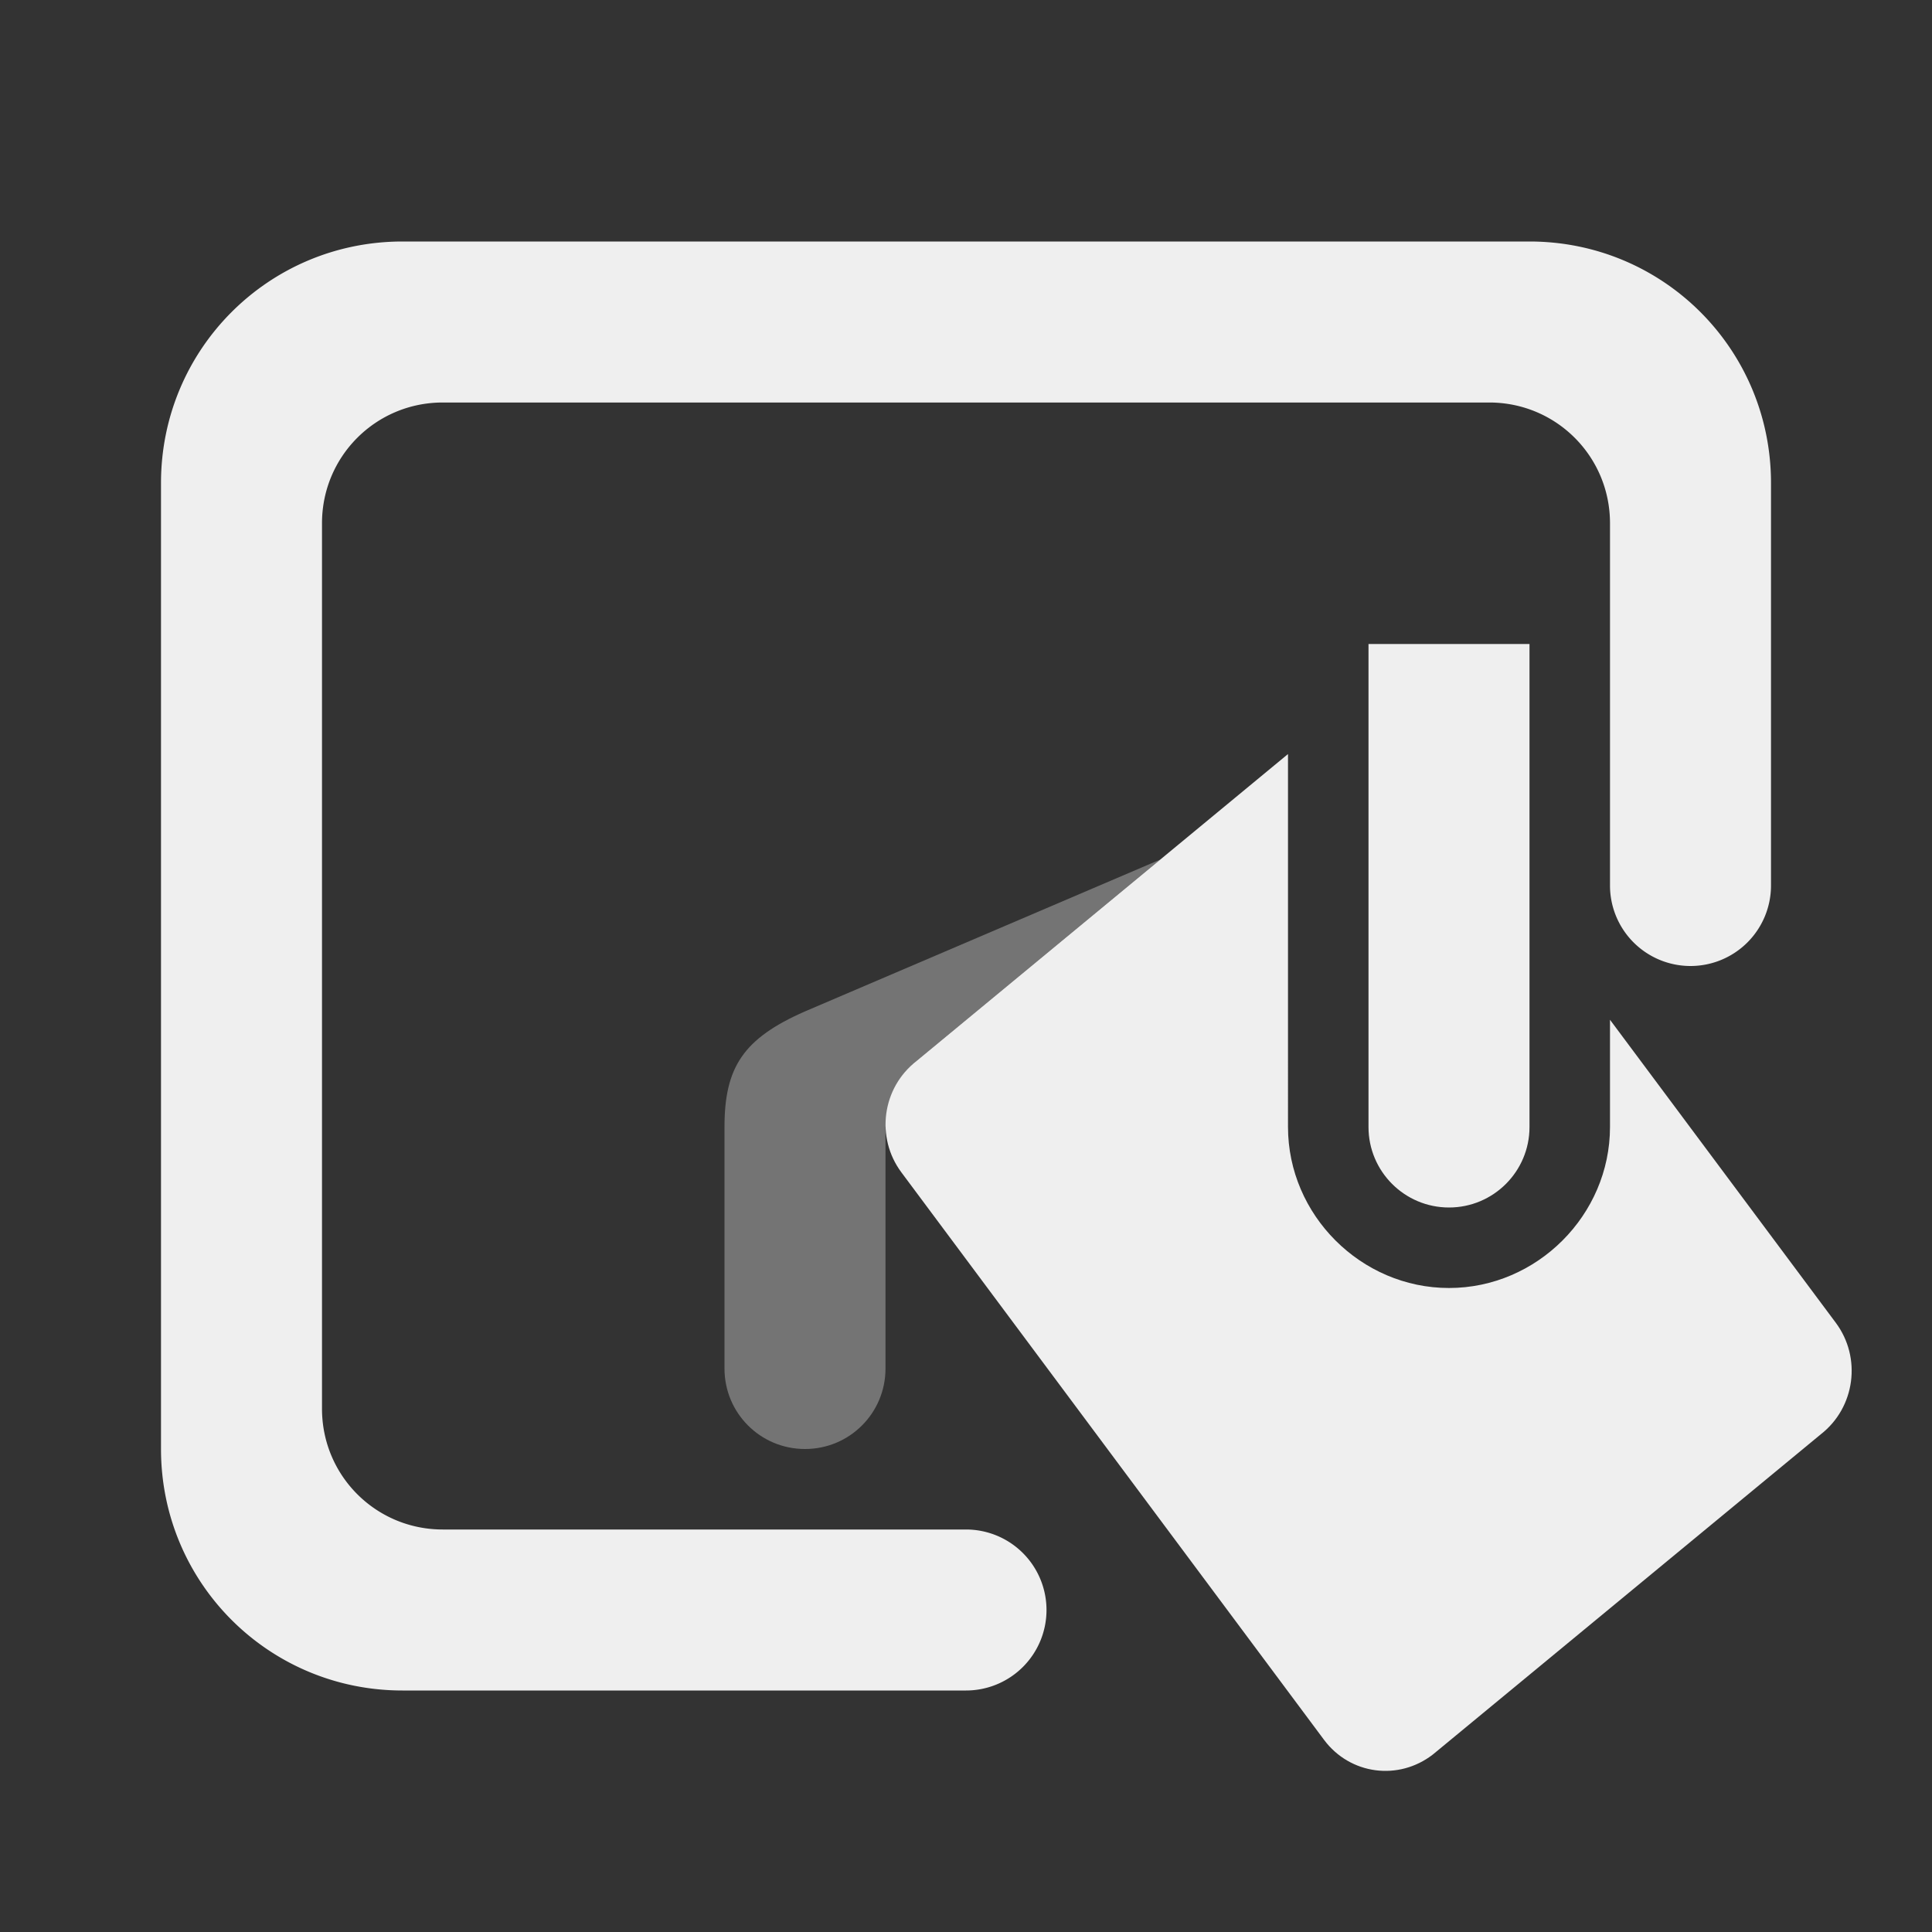
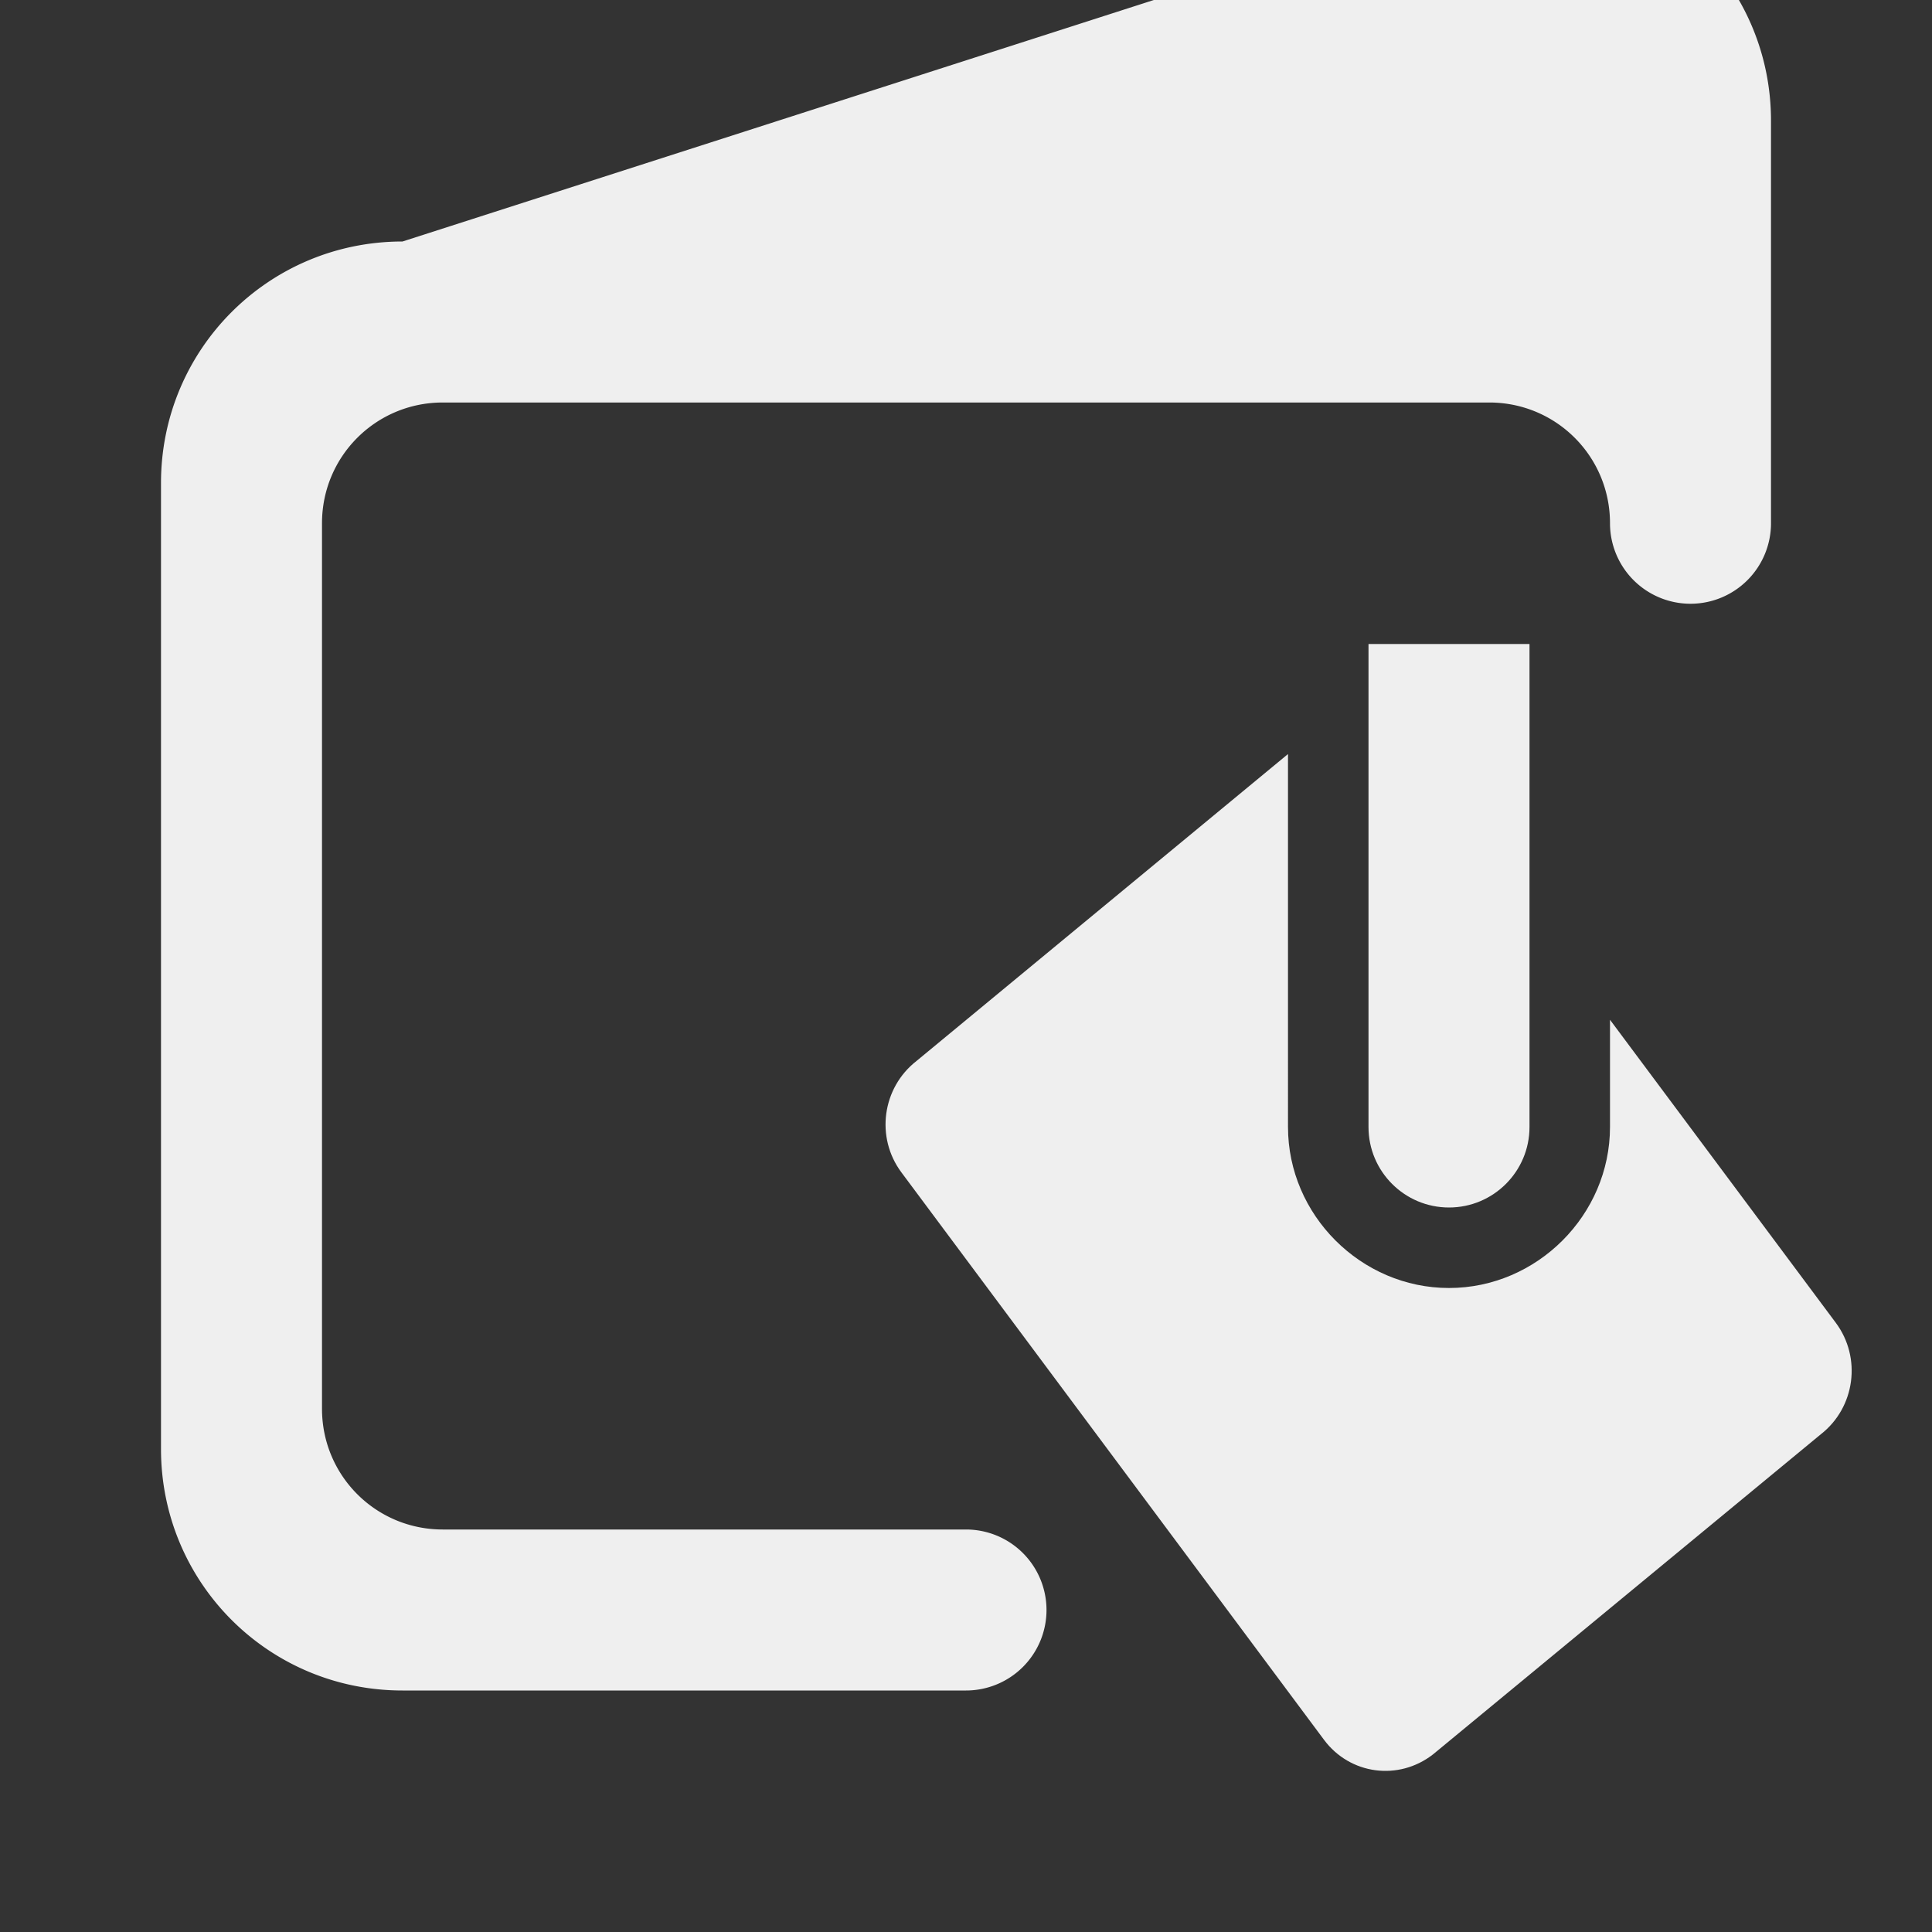
<svg xmlns="http://www.w3.org/2000/svg" viewBox="0 0 24 24">
  <rect x="0" y="0" width="24" height="24" fill="#333333" stroke="none" />
  <g fill="#efefef">
-     <path d="m14.412 10.678-3.027 2.502c-.26.203-.377.512-.367.82h-.018v3c0.0.554-.446 1-1 1s-1-.446-1-1v-3c-0-.743.234-1.1 1-1.436z" opacity=".35" />
    <path d="m17 8v6c0 .552.448 1 1 1s1-.448 1-1v-6zm-1 1.367-4.615 3.813c-.427.333-.511.949-.188 1.383l5.25 7.049c.323.434.927.514 1.354.182l4.818-3.977c.427-.333.509-.951.186-1.385l-2.805-3.764v1.332c0 1.093-.907 2-2 2s-2-.907-2-2z" />
-     <path d="m5 3c-1.662 0-3 1.338-3 3v12c0 1.662 1.338 3 3 3h7a1 1 0 0 0 1-1 1 1 0 0 0 -1-1h-6.5c-.831 0-1.5-.669-1.5-1.5v-11c0-.831.669-1.5 1.5-1.5h13c.831 0 1.5.669 1.5 1.5v4.5a1 1 0 0 0 1 1 1 1 0 0 0 1-1v-5c0-1.662-1.338-3-3-3z" />
+     <path d="m5 3c-1.662 0-3 1.338-3 3v12c0 1.662 1.338 3 3 3h7a1 1 0 0 0 1-1 1 1 0 0 0 -1-1h-6.5c-.831 0-1.5-.669-1.5-1.5v-11c0-.831.669-1.5 1.5-1.5h13c.831 0 1.5.669 1.5 1.5a1 1 0 0 0 1 1 1 1 0 0 0 1-1v-5c0-1.662-1.338-3-3-3z" />
  </g>
</svg>